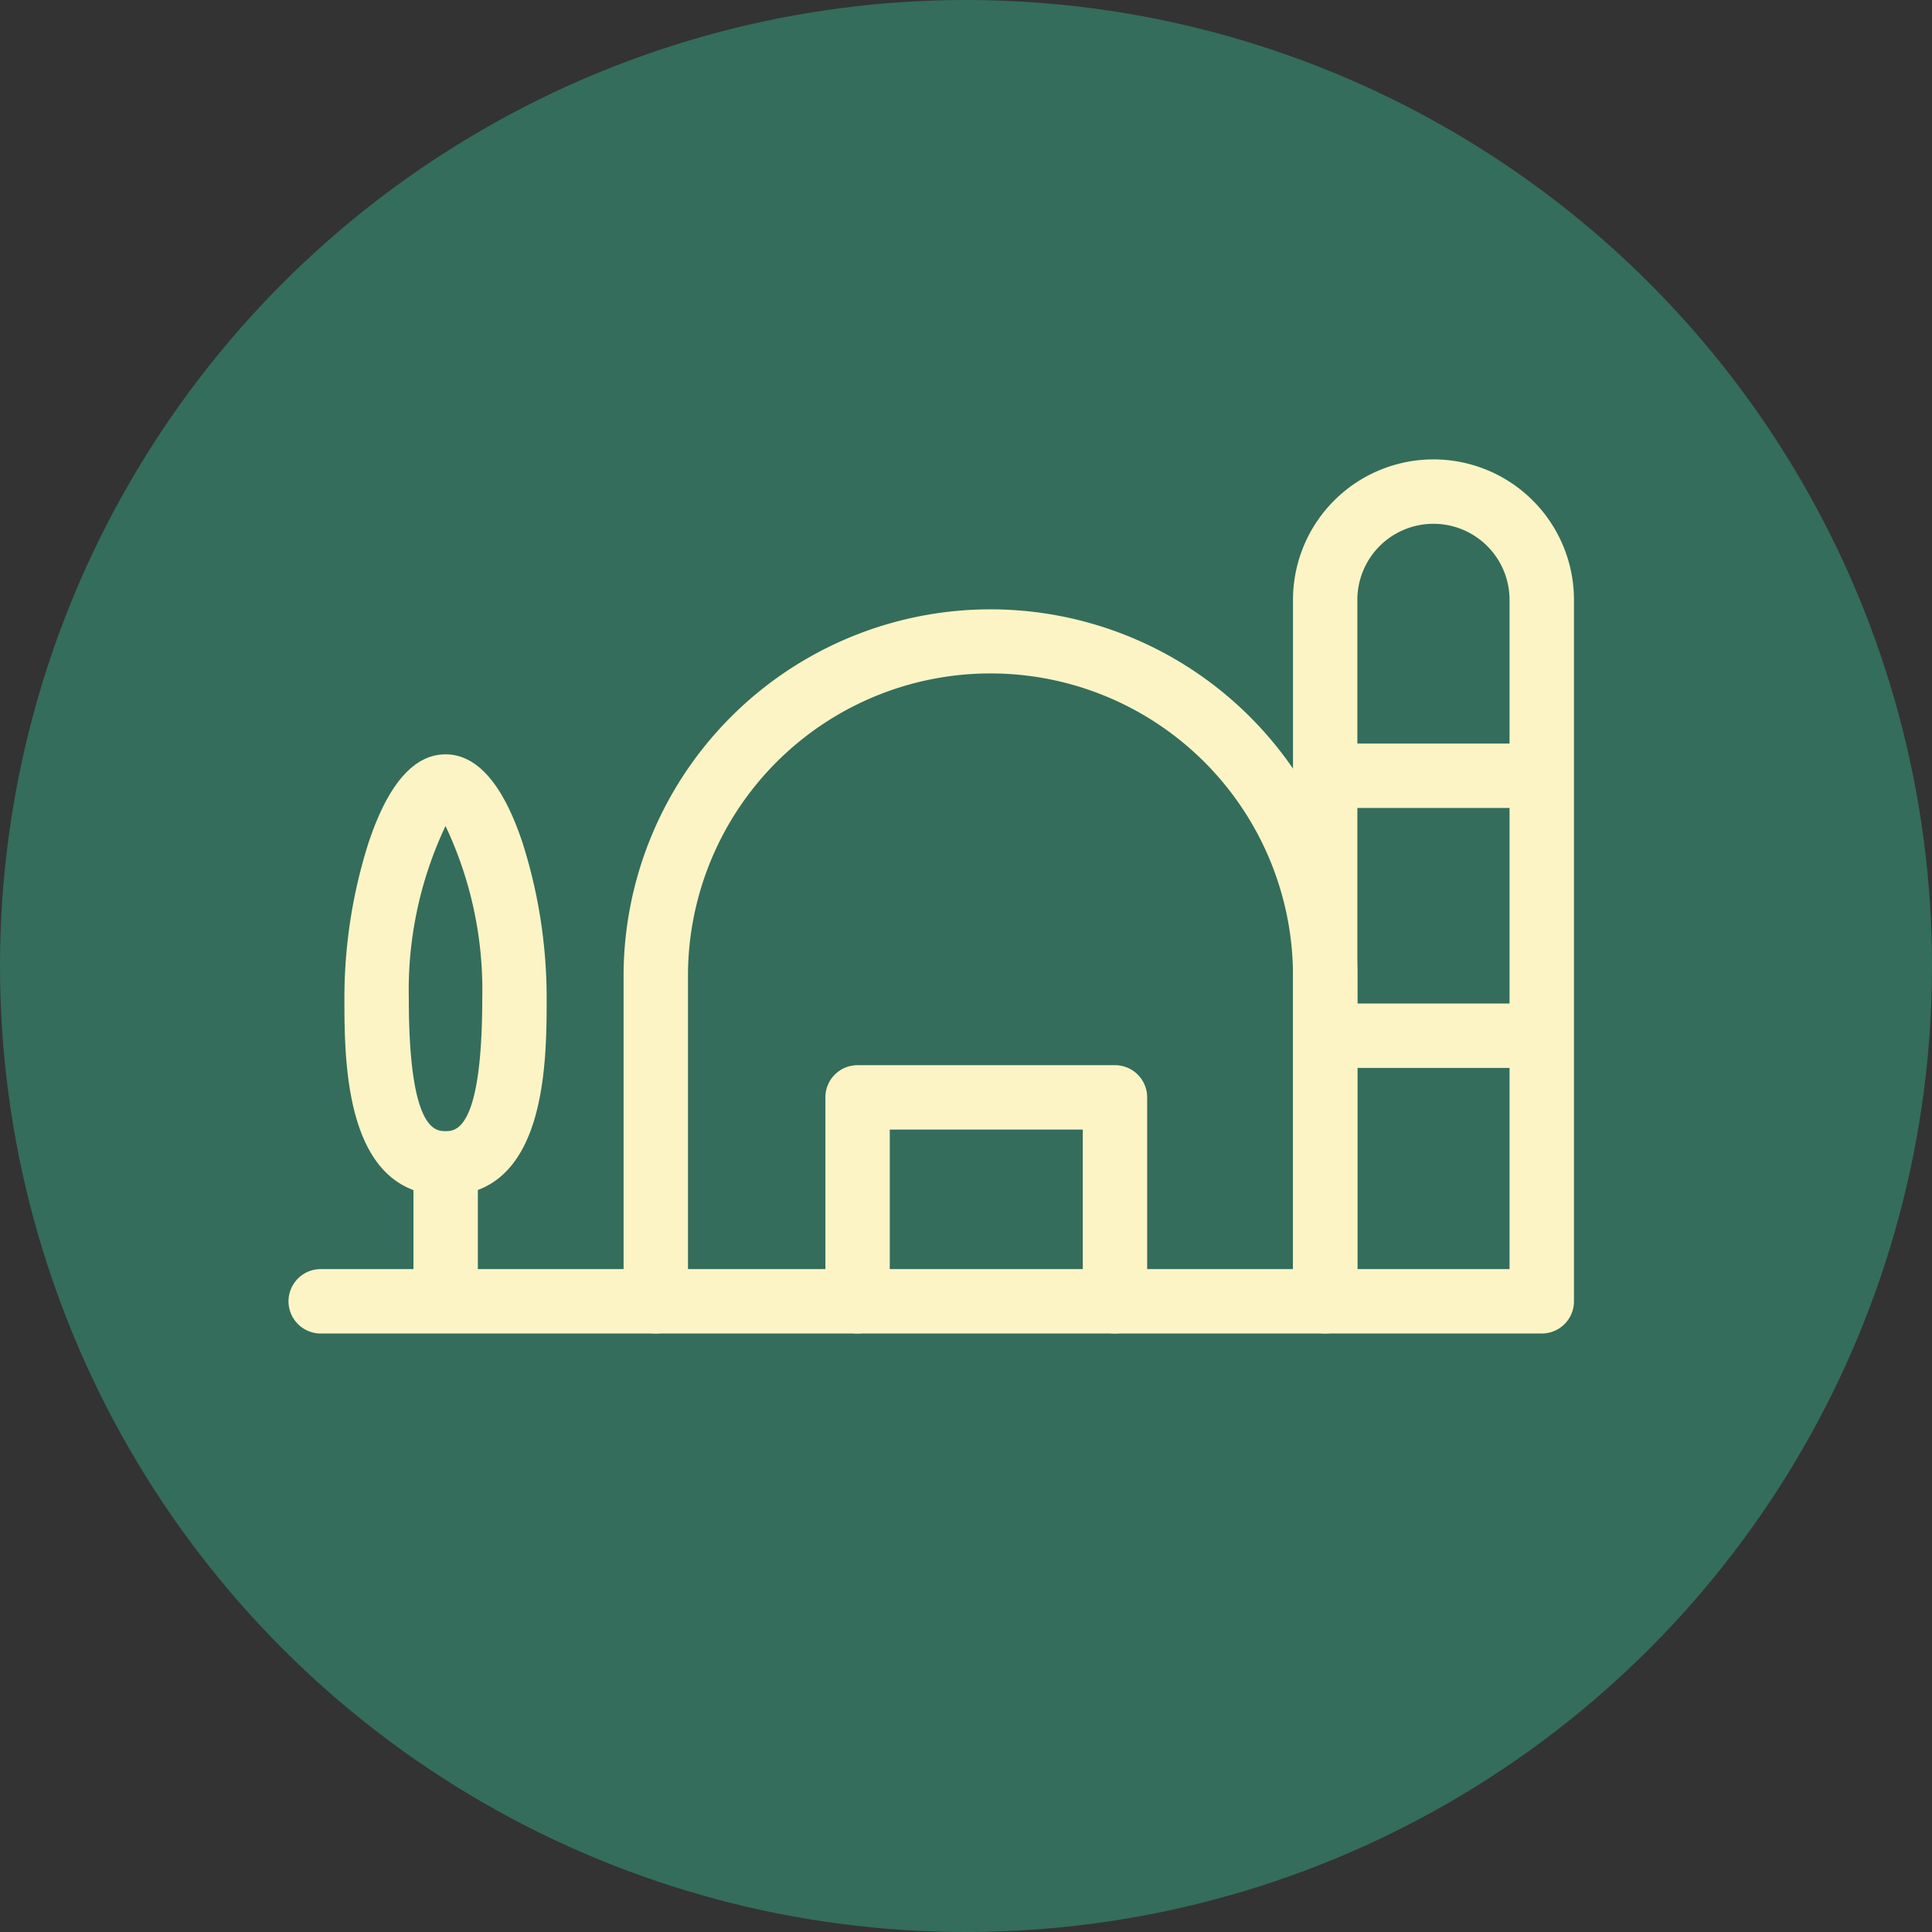
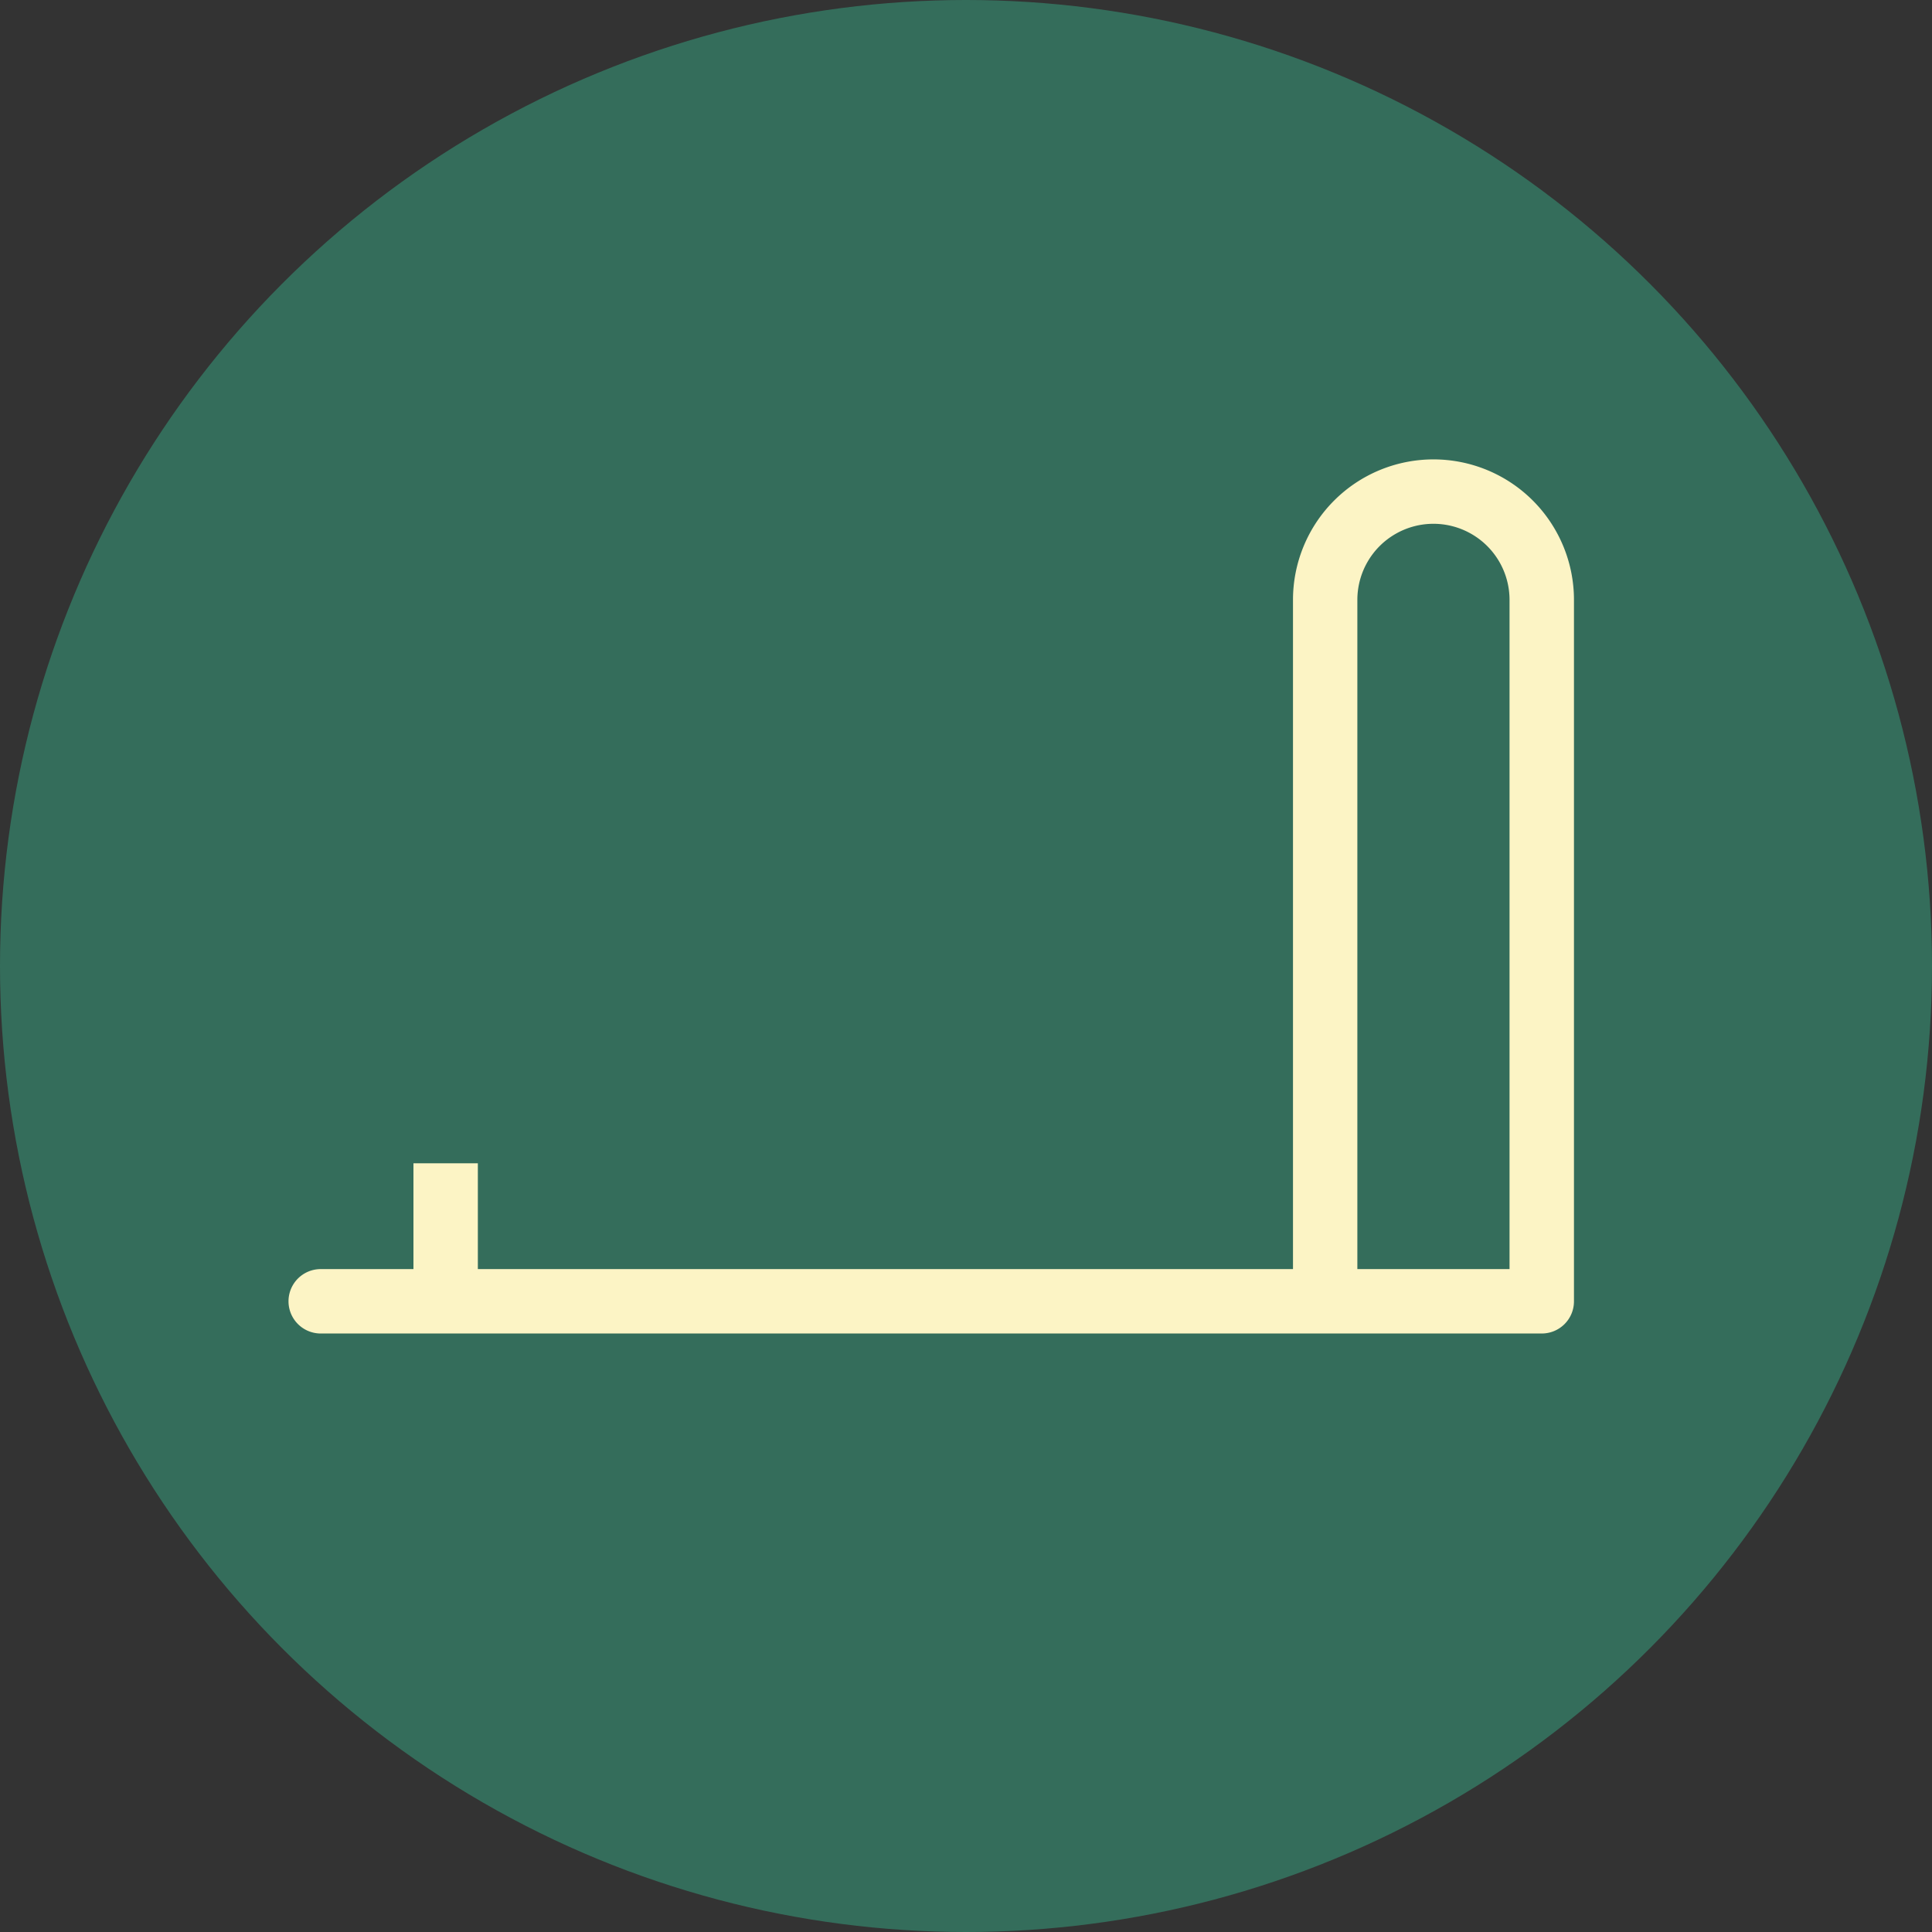
<svg xmlns="http://www.w3.org/2000/svg" viewBox="0 0 60 60">
  <rect x="0" y="0" width="60" height="60" fill="#333333" stroke="none" />
  <defs>
    <style>.cls-1{fill:#346d5b;}.cls-2{fill:#fcf4c5;}</style>
  </defs>
  <g id="Layer_2" data-name="Layer 2">
    <g id="Layer_2-2" data-name="Layer 2">
      <circle class="cls-1" cx="30" cy="30" r="30" />
-       <path class="cls-2" d="M34.627,41.413a.999.999,0,0,1-1-1v-5.333H27.633v5.333a1,1,0,0,1-2,0v-6.333a.999.999,0,0,1,1-1h7.993a.999.999,0,0,1,1,1v6.333A.999.999,0,0,1,34.627,41.413Z" />
-       <rect class="cls-2" x="41.512" y="23.092" width="6.511" height="2" />
-       <rect class="cls-2" x="41.512" y="31.165" width="6.511" height="2" />
-       <path class="cls-2" d="M13.84,37.127h-.015c-3.127-.013-3.128-4.144-3.129-6.13a15.899,15.899,0,0,1,.745-4.811c.605-1.83,1.411-2.759,2.395-2.759s1.79.929,2.396,2.759a15.925,15.925,0,0,1,.745,4.811c-.001,1.986-.002,6.117-3.129,6.13ZM13.836,25.652a11.918,11.918,0,0,0-1.14,5.346c.001,4.115.825,4.13,1.14,4.13.315,0,1.14-.015,1.141-4.13A11.895,11.895,0,0,0,13.836,25.652Z" />
      <rect class="cls-2" x="12.84" y="36.127" width="2" height="4.111" />
-       <path class="cls-2" d="M41.155,41.413a.999.999,0,0,1-1-1V30.212a9.395,9.395,0,0,0-18.789,0V40.413a1,1,0,0,1-2,0V30.212a11.395,11.395,0,0,1,22.789,0V40.413A.999.999,0,0,1,41.155,41.413Z" />
      <path class="cls-2" d="M47.88,41.413H9.96a1,1,0,0,1,0-2H40.155V18.63a4.363,4.363,0,1,1,8.726,0v21.783A.999.999,0,0,1,47.88,41.413Zm-5.726-2h4.726V18.63a2.363,2.363,0,1,0-4.726,0Z" />
    </g>
  </g>
</svg>